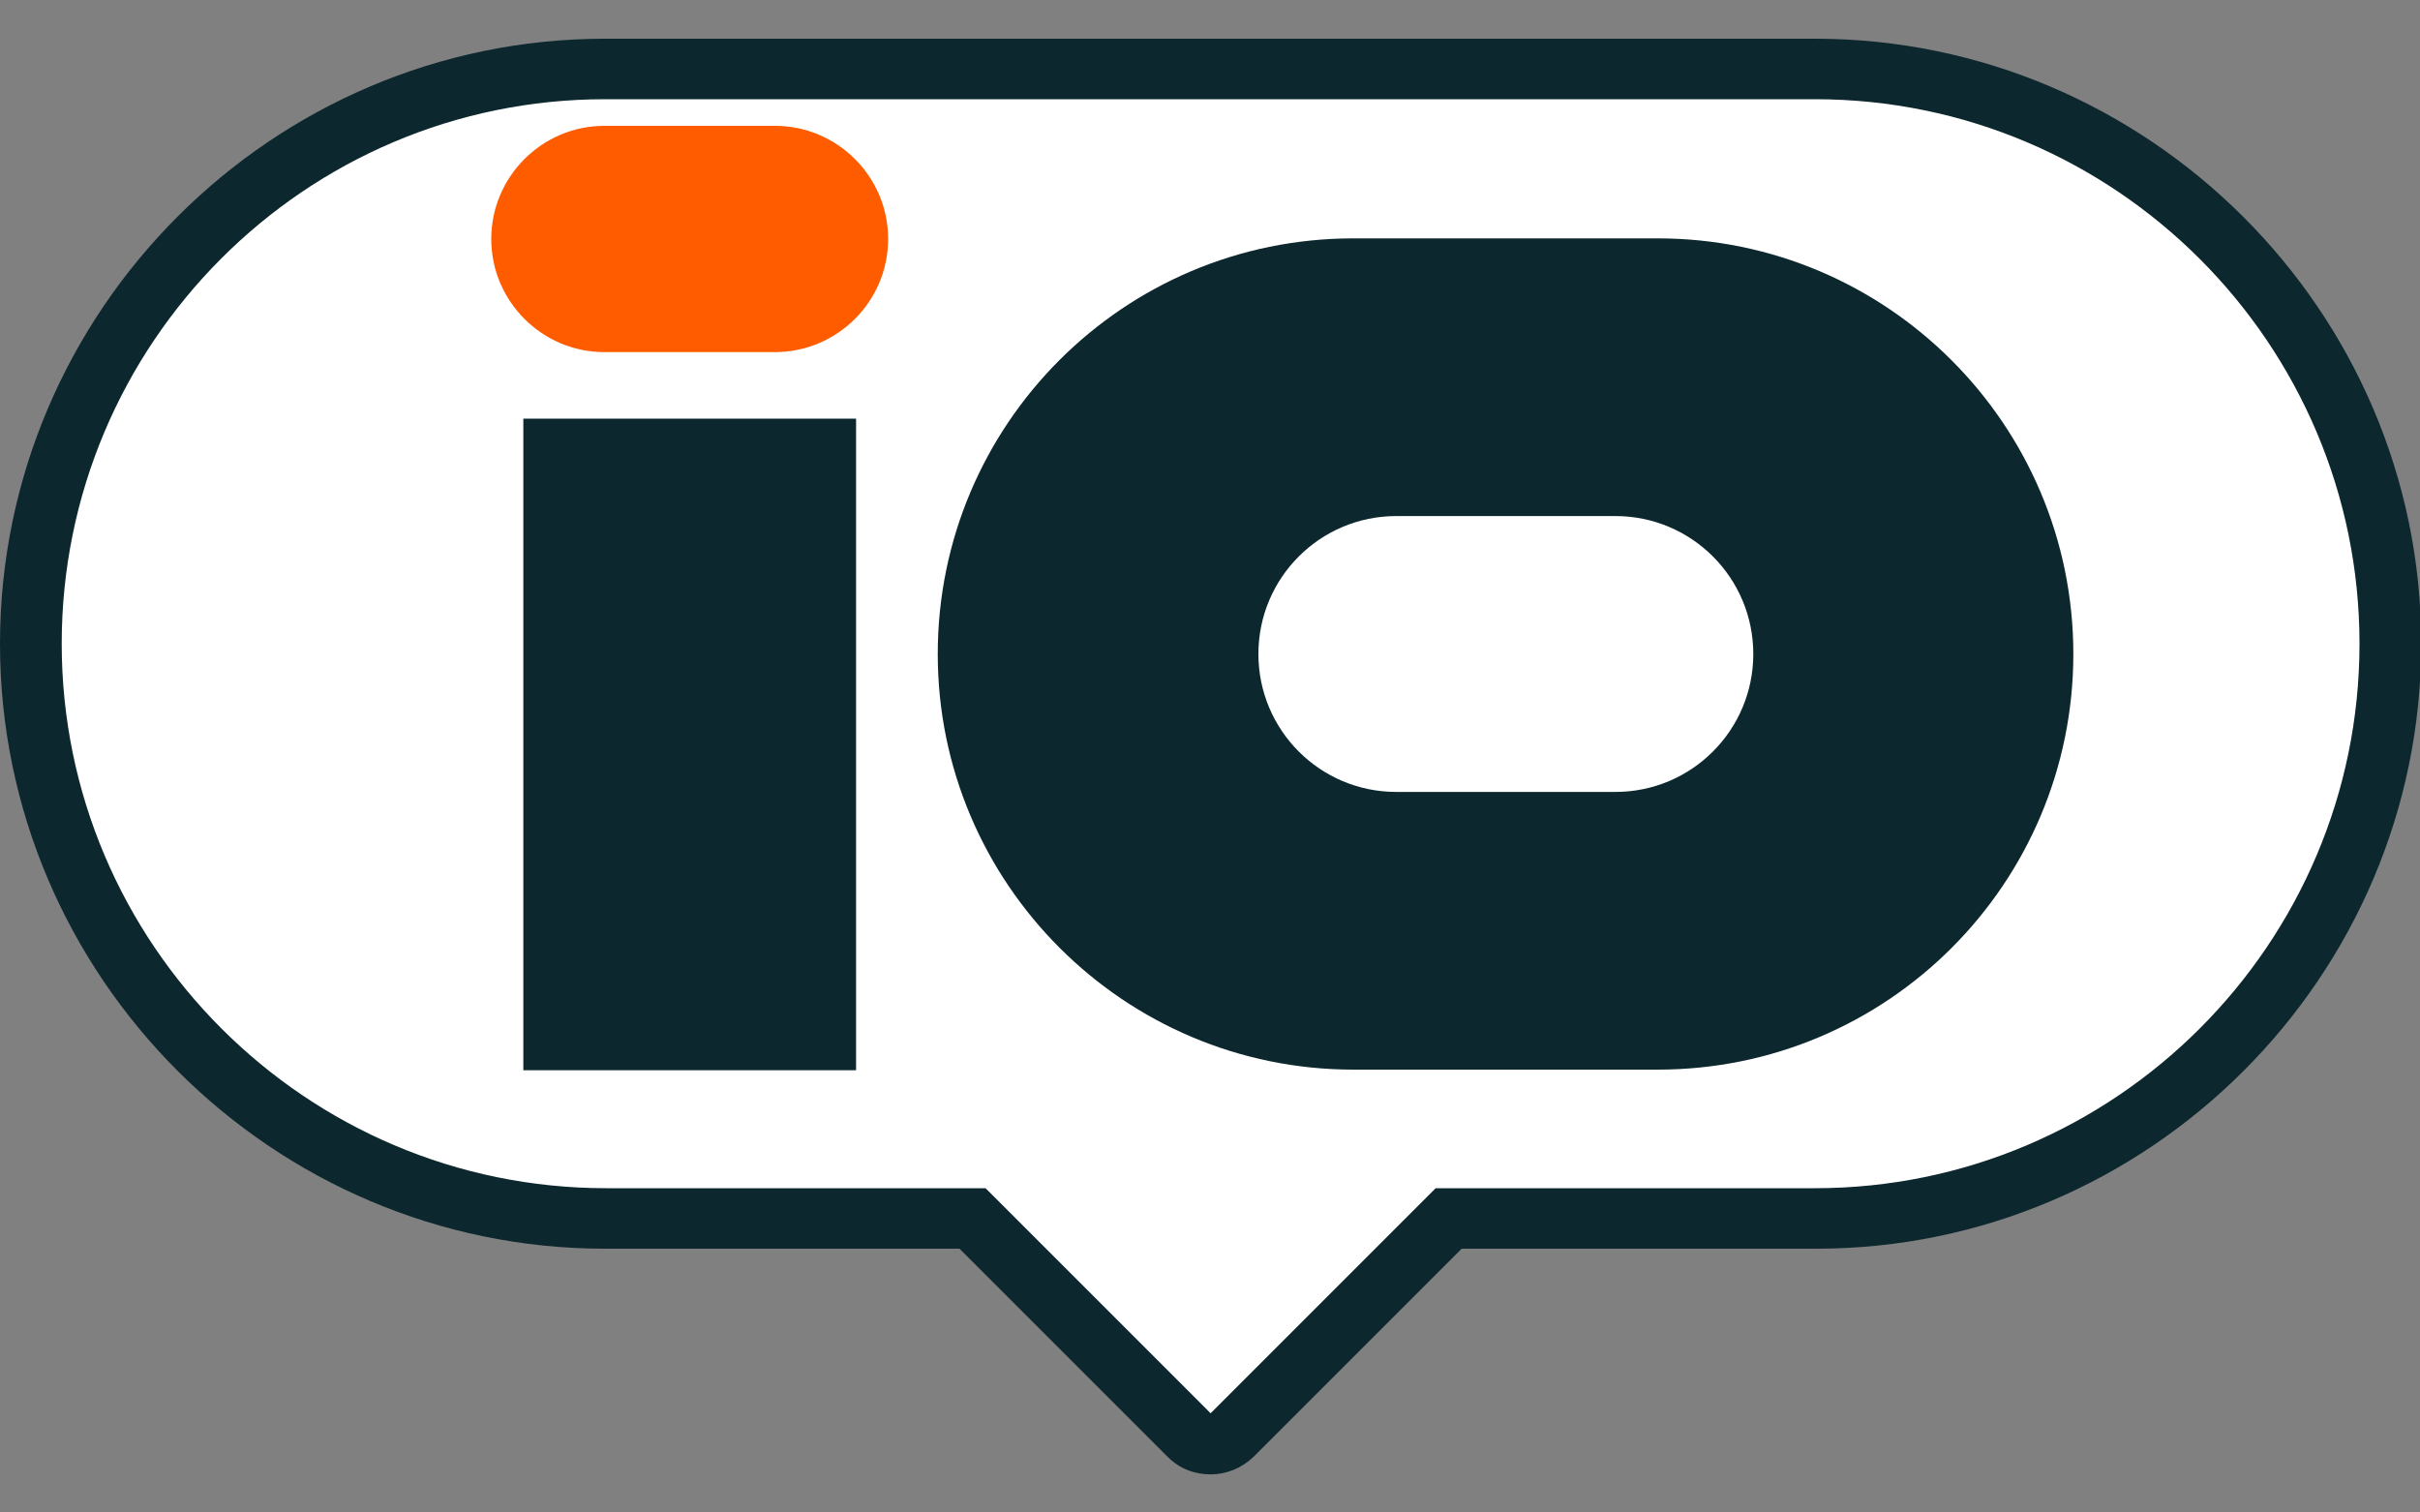
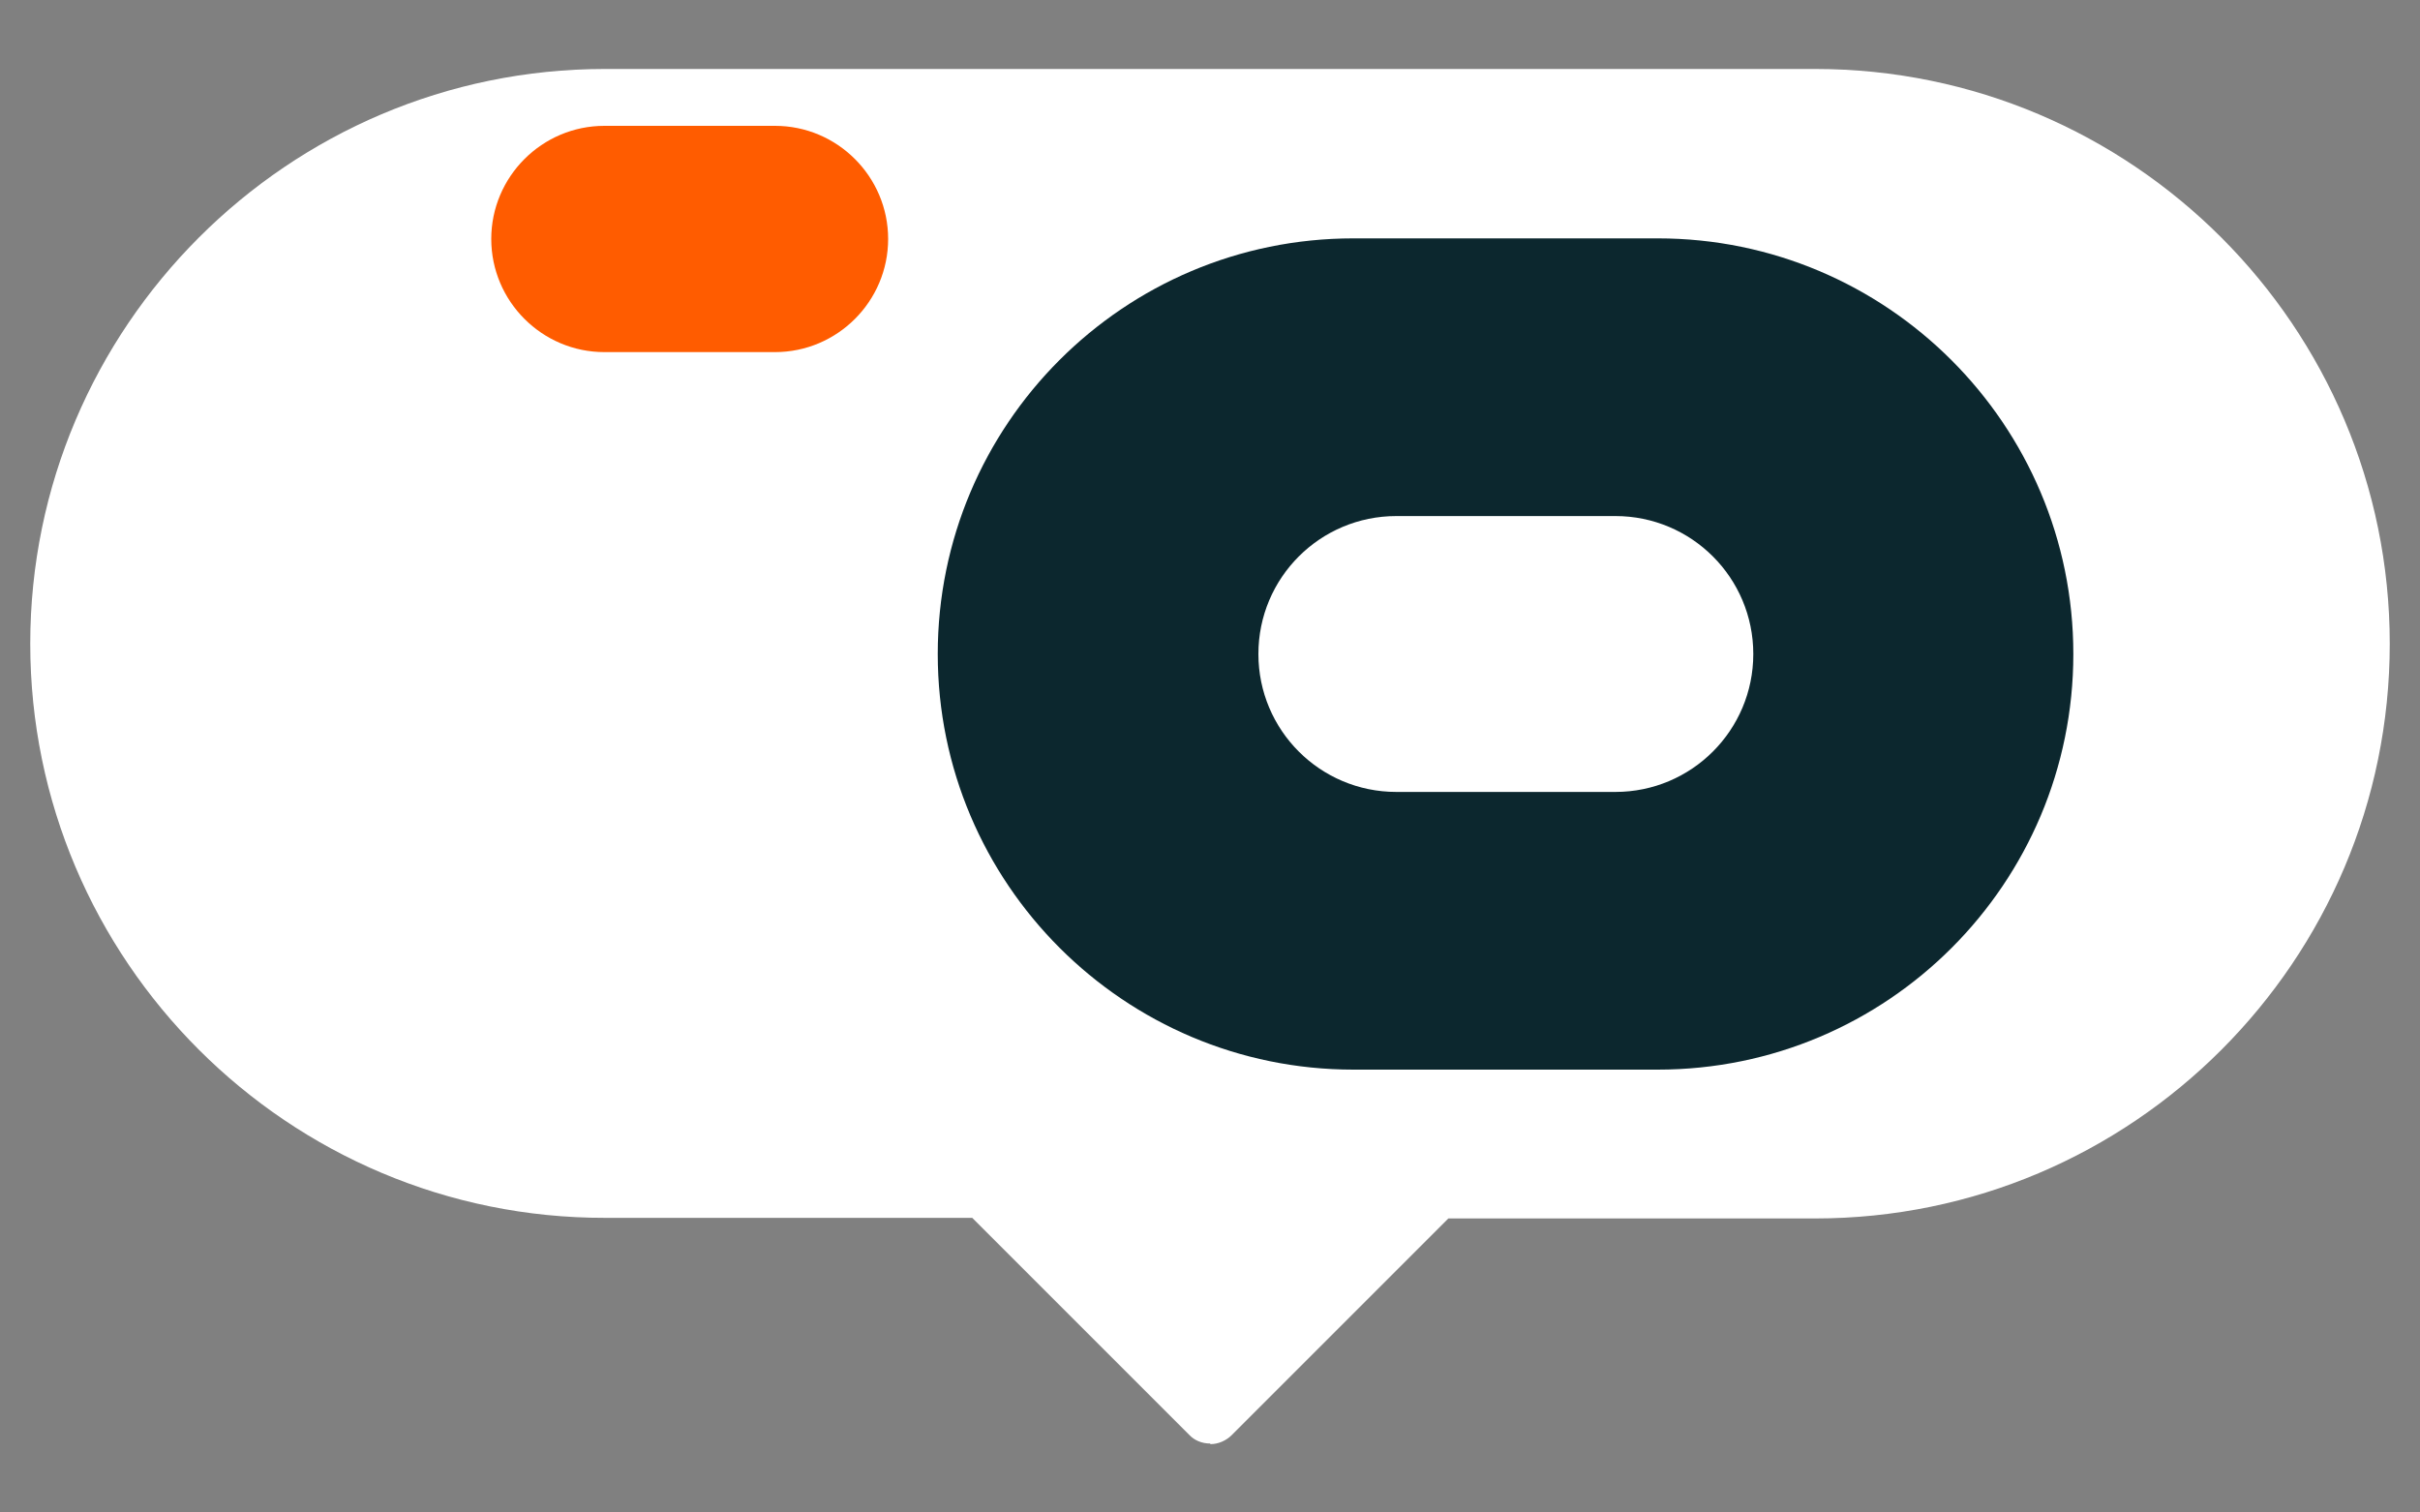
<svg xmlns="http://www.w3.org/2000/svg" id="Layer_1" version="1.1" viewBox="0 0 40 25">
  <rect x="0" y="0" width="40" height="25" fill="#808080" stroke="none" />
  <defs>
    <style>
      .st0 {
        fill: #fff;
      }

      .st1 {
        fill: #ff5c00;
      }

      .st2 {
        fill: #0c272e;
      }
    </style>
  </defs>
  <g>
    <path class="st0" d="M20,23.86c-.13,0-.26-.05-.35-.15l-3.58-3.58h-6.06C4.76,20.14.5,15.87.5,10.64S4.76,1.14,10,1.14h20c5.24,0,9.5,4.26,9.5,9.5s-4.26,9.5-9.5,9.5h-6.06l-3.58,3.58c-.09.09-.22.15-.35.15Z" />
-     <path class="st2" d="M30,1.64c4.96,0,9,4.04,9,9s-4.04,9-9,9h-6.27l-.29.29-3.43,3.43-3.43-3.43-.29-.29h-6.27c-4.96,0-9-4.04-9-9S5.04,1.64,10,1.64h20M30,.64H10C4.5.64,0,5.14,0,10.64s4.5,10,10,10h5.86l3.44,3.44c.2.2.45.29.71.29s.51-.1.71-.29l3.44-3.44h5.86c5.5,0,10-4.5,10-10S35.5.64,30,.64h0Z" />
  </g>
  <g>
    <path class="st1" d="M8.12,3.95c0,1.03.84,1.87,1.87,1.87h2.82c1.03,0,1.87-.84,1.87-1.87s-.84-1.87-1.87-1.87h-2.82c-1.03,0-1.87.84-1.87,1.87" />
-     <rect class="st2" x="8.65" y="6.92" width="5.5" height="10.77" />
    <path class="st2" d="M27.4,3.94h-5.03c-3.8,0-6.87,3.08-6.87,6.87s3.08,6.87,6.87,6.87h5.03c3.8,0,6.87-3.08,6.87-6.87s-3.08-6.87-6.87-6.87ZM26.7,13.09h-3.62c-1.26,0-2.28-1.02-2.28-2.28s1.02-2.28,2.28-2.28h3.62c1.26,0,2.28,1.02,2.28,2.28s-1.02,2.28-2.28,2.28Z" />
  </g>
</svg>